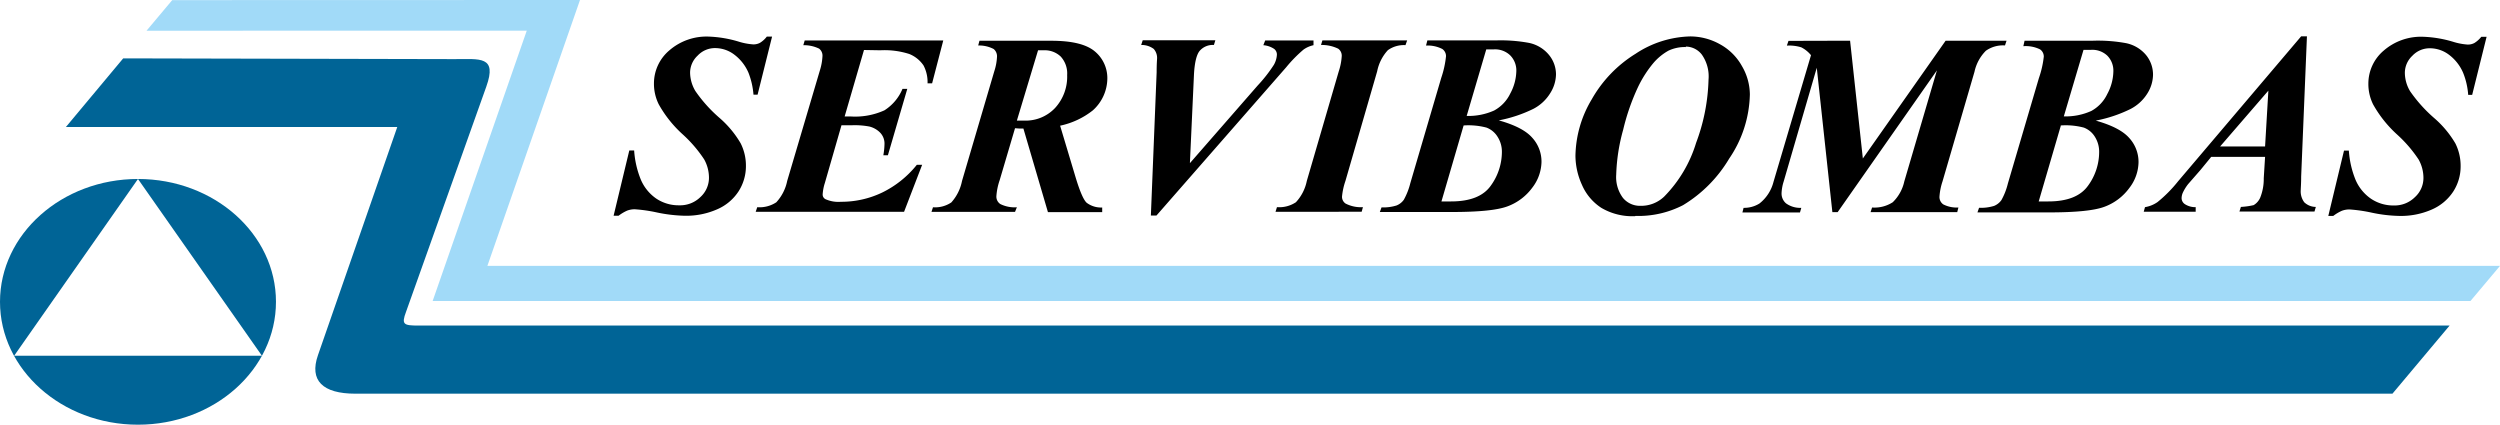
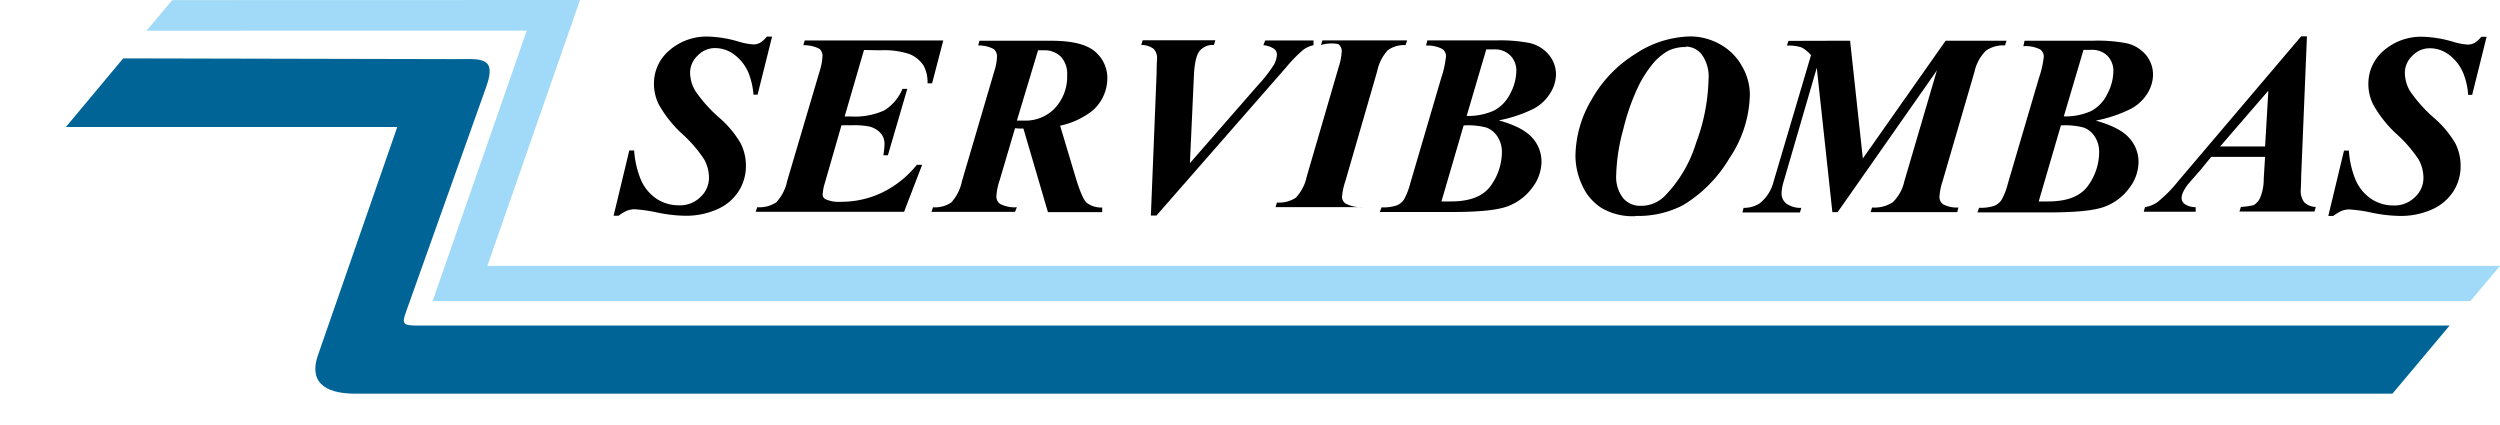
<svg xmlns="http://www.w3.org/2000/svg" id="Capa_1" data-name="Capa 1" viewBox="0 0 433.02 73.56">
  <defs>
    <style>.cls-1{fill:#a1daf8;}.cls-1,.cls-2{fill-rule:evenodd;}.cls-2{fill:#006496;}</style>
  </defs>
  <title>Logo</title>
  <polygon class="cls-1" points="25.38 5.32 91.24 5.31 74.94 52.13 427.91 52.13 433.02 46.05 84.42 46.05 100.46 0 29.83 0.02 25.38 5.32" />
-   <path d="M430.7,6.37l-2.5,10.06h-.69a12.59,12.59,0,0,0-.86-3.78,7.69,7.69,0,0,0-2.47-3.17,5.51,5.51,0,0,0-3.34-1.12,4.11,4.11,0,0,0-3,1.3,4.05,4.05,0,0,0-1.3,2.94,6.32,6.32,0,0,0,.9,3.19,25,25,0,0,0,4.24,4.71,17.51,17.51,0,0,1,3.61,4.34,8.66,8.66,0,0,1,.91,3.94,8,8,0,0,1-1.28,4.4,8.46,8.46,0,0,1-3.73,3.12,13.28,13.28,0,0,1-5.56,1.1,25.06,25.06,0,0,1-4.8-.56,26.27,26.27,0,0,0-3.85-.56,3.65,3.65,0,0,0-1.35.23,7.25,7.25,0,0,0-1.49.89h-.86L406,26.09h.84A16.35,16.35,0,0,0,408,31.15a7.61,7.61,0,0,0,2.67,3.27,6.92,6.92,0,0,0,3.94,1.17,5,5,0,0,0,3.67-1.44,4.48,4.48,0,0,0,1.48-3.36,6.56,6.56,0,0,0-.83-3.15,22.77,22.77,0,0,0-3.8-4.4,20.65,20.65,0,0,1-4.09-5.16,8,8,0,0,1-.82-3.6,7.48,7.48,0,0,1,2.64-5.7,9.85,9.85,0,0,1,6.9-2.41,20.38,20.38,0,0,1,5.08.85,10.89,10.89,0,0,0,2.59.5,2.41,2.41,0,0,0,1.15-.27,4.58,4.58,0,0,0,1.2-1.08Zm-38.37,19,.57-9.67-8.36,9.67Zm0,1.8H383l-1.86,2.27L379,31.89a7.67,7.67,0,0,0-.91,1.47,2.43,2.43,0,0,0-.22,1,1.26,1.26,0,0,0,.57,1,3.27,3.27,0,0,0,1.87.52v.8h-9l.22-.8A5.32,5.32,0,0,0,373.7,35a23,23,0,0,0,3.57-3.61l21.31-25.1h1l-1,24.29c0,1.27-.07,2-.07,2.3a3.15,3.15,0,0,0,.61,2.16,2.93,2.93,0,0,0,2,.8l-.23.8h-13l.25-.8a12.78,12.78,0,0,0,2.21-.31,2.81,2.81,0,0,0,1.13-1.28,8.66,8.66,0,0,0,.62-3.38Zm-35.39-5.36-3.82,13.08h1.67q4.93,0,6.87-2.72a9.9,9.9,0,0,0,1.93-5.84,4.84,4.84,0,0,0-.74-2.64,3.84,3.84,0,0,0-1.92-1.59,12.35,12.35,0,0,0-4-.37Zm.53-1.65a10.84,10.84,0,0,0,4.76-.94A6.51,6.51,0,0,0,365,16.28a8.54,8.54,0,0,0,1.05-3.86A3.7,3.7,0,0,0,365,9.64a3.76,3.76,0,0,0-2.89-1h-1.23Zm-6.8-13.11h11.88a26.94,26.94,0,0,1,5.67.42,6.09,6.09,0,0,1,3.48,2.05A5.34,5.34,0,0,1,372.92,13a6.26,6.26,0,0,1-1,3.22A7.46,7.46,0,0,1,369,18.89a23.53,23.53,0,0,1-6,2c2.78.78,4.7,1.77,5.79,3a6.14,6.14,0,0,1,1.62,4.23,7.49,7.49,0,0,1-1.6,4.45,9.33,9.33,0,0,1-4.24,3.22c-1.75.68-5,1-9.66,1h-12.4l.28-.8a7.68,7.68,0,0,0,2.61-.33,2.88,2.88,0,0,0,1.26-1,11.41,11.41,0,0,0,1.12-2.87l5.37-18.25A16.93,16.93,0,0,0,354,9.82a1.5,1.5,0,0,0-.65-1.27A5.61,5.61,0,0,0,350.46,8Zm-30.22,0,2.21,20.4L337,7.05h10.55l-.27.82a5.12,5.12,0,0,0-3.31.92A7.34,7.34,0,0,0,342,12.42l-5.54,19a10.54,10.54,0,0,0-.53,2.67,1.55,1.55,0,0,0,.66,1.31,5.05,5.05,0,0,0,2.62.54l-.2.8H324l.26-.8a5.8,5.8,0,0,0,3.58-.91,7.16,7.16,0,0,0,2-3.61l5.65-19.23L318.3,36.74h-.92l-2.7-25-5.74,19.72a7.58,7.58,0,0,0-.36,2,2.24,2.24,0,0,0,.77,1.76A4.19,4.19,0,0,0,312,36l-.23.8H301.8l.2-.8a5,5,0,0,0,2.75-.75,6.92,6.92,0,0,0,2.44-3.77l6.49-21.92A5.23,5.23,0,0,0,312,8.2a7.07,7.07,0,0,0-2.5-.3l.28-.82ZM292,8.15a6.63,6.63,0,0,0-3,.62,9.59,9.59,0,0,0-2.57,2.09,19.85,19.85,0,0,0-2.7,4.19,38,38,0,0,0-2.58,7.41,32.34,32.34,0,0,0-1.21,7.82,6,6,0,0,0,1.17,4,3.81,3.81,0,0,0,3,1.37,5.78,5.78,0,0,0,4.14-1.6,22.63,22.63,0,0,0,5.53-9.31,33.5,33.5,0,0,0,2.15-10.93,6.57,6.57,0,0,0-1.15-4.34A3.53,3.53,0,0,0,292,8.07Zm-8.76,29.29A10.56,10.56,0,0,1,277.36,36,9,9,0,0,1,274,32a12.32,12.32,0,0,1-1.12-5,19.58,19.58,0,0,1,2.82-9.79,22,22,0,0,1,7.6-7.9,17.84,17.84,0,0,1,9.43-3,10.53,10.53,0,0,1,5.17,1.35,9.61,9.61,0,0,1,3.82,3.79,9.86,9.86,0,0,1,1.37,4.9,20.46,20.46,0,0,1-3.58,11.12,23.32,23.32,0,0,1-8,8.07,16.9,16.9,0,0,1-8.25,1.86ZM253.51,21.73l-3.84,13.16h1.66q4.95,0,6.88-2.72a10,10,0,0,0,1.93-5.84,4.76,4.76,0,0,0-.75-2.64,3.84,3.84,0,0,0-1.92-1.59A12.29,12.29,0,0,0,253.51,21.73Zm.53-1.65a10.84,10.84,0,0,0,4.76-.94,6.56,6.56,0,0,0,2.79-2.94,8.54,8.54,0,0,0,1.05-3.86,3.7,3.7,0,0,0-1.09-2.78,3.78,3.78,0,0,0-2.9-1h-1.22ZM247.23,7h11.88a27,27,0,0,1,5.68.42,6.06,6.06,0,0,1,3.47,2.05,5.32,5.32,0,0,1,1.25,3.45,6.26,6.26,0,0,1-1,3.22,7.44,7.44,0,0,1-2.91,2.71,23.53,23.53,0,0,1-6,2c2.79.78,4.71,1.77,5.79,3A6.12,6.12,0,0,1,267,28.05a7.54,7.54,0,0,1-1.59,4.45,9.33,9.33,0,0,1-4.24,3.22c-1.76.68-5,1-9.67,1H239l.29-.8a7.62,7.62,0,0,0,2.6-.33,2.83,2.83,0,0,0,1.27-1,11.8,11.8,0,0,0,1.12-2.87l5.36-18.25a16.82,16.82,0,0,0,.82-3.72,1.5,1.5,0,0,0-.65-1.27A5.61,5.61,0,0,0,247,7.89Zm-18.43.82.25-.82h14.68l-.29.82a4.74,4.74,0,0,0-3.05.87,7.57,7.57,0,0,0-1.85,3.65l-5.5,19a11.75,11.75,0,0,0-.59,2.69,1.4,1.4,0,0,0,.62,1.23,5.78,5.78,0,0,0,3,.62l-.22.8H220.93l.25-.8a5.21,5.21,0,0,0,3.28-.85,7.63,7.63,0,0,0,1.89-3.69l5.54-19a10.29,10.29,0,0,0,.51-2.64,1.48,1.48,0,0,0-.62-1.27A6.51,6.51,0,0,0,228.8,7.79ZM199.34,37.33l1-24.81c0-1.45.07-2.21.07-2.28a2.35,2.35,0,0,0-.58-1.77,3.52,3.52,0,0,0-2.17-.68l.27-.82h12.58l-.25.82a3,3,0,0,0-2.45,1c-.55.64-.88,2-1,4l-.71,15.47,11.73-13.44a25.12,25.12,0,0,0,2.82-3.6,4,4,0,0,0,.52-1.75,1.23,1.23,0,0,0-.48-1,3.91,3.91,0,0,0-1.87-.64l.32-.82h8.37v.82a4.63,4.63,0,0,0-1.73.76,23.44,23.44,0,0,0-3,3.06L200.31,37.33ZM176.13,20.89h1.3a7,7,0,0,0,5.32-2.19A8,8,0,0,0,184.84,13a4.33,4.33,0,0,0-1.11-3.2,4,4,0,0,0-2.93-1.09h-1Zm-.32,1.32-2.66,9a10.72,10.72,0,0,0-.57,2.8,1.54,1.54,0,0,0,.68,1.33,5.58,5.58,0,0,0,2.87.56l-.32.8H161.34l.26-.8a5,5,0,0,0,3.18-.84,7.84,7.84,0,0,0,1.85-3.72l5.59-19a9.43,9.43,0,0,0,.47-2.52,1.62,1.62,0,0,0-.58-1.33,5.44,5.44,0,0,0-2.68-.61l.22-.82h12.46c3.56,0,6.06.61,7.52,1.84a6,6,0,0,1,2.17,4.73,7.49,7.49,0,0,1-2.53,5.5,13.66,13.66,0,0,1-5.65,2.64l2.7,9c.73,2.4,1.36,3.86,1.9,4.35a4.13,4.13,0,0,0,2.69.82v.8h-9.4l-4.25-14.48h-.74ZM149.65,8.66,146.3,20.17h1a12.31,12.31,0,0,0,5.89-1.06,8.06,8.06,0,0,0,3.13-3.72h.83l-3.36,11.5H153a11.87,11.87,0,0,0,.2-1.88,2.72,2.72,0,0,0-.72-2,3.93,3.93,0,0,0-1.88-1.09,13.63,13.63,0,0,0-3.12-.22h-1.73l-2.88,10a8,8,0,0,0-.38,2,.9.9,0,0,0,.49.8,5.47,5.47,0,0,0,2.68.45,16.34,16.34,0,0,0,7.14-1.6,17.5,17.5,0,0,0,6-4.8h.92l-3.13,8.14H130.89l.27-.8a5.27,5.27,0,0,0,3.3-.85,7.7,7.7,0,0,0,1.89-3.71L142,12.23a9.82,9.82,0,0,0,.46-2.52,1.52,1.52,0,0,0-.59-1.29,6,6,0,0,0-2.73-.59l.24-.82h24l-1.93,7.42h-.79a6.21,6.21,0,0,0-.69-3.08,5.4,5.4,0,0,0-2.48-2,14.11,14.11,0,0,0-5-.64ZM133.73,6.34,131.22,16.4h-.71a13.23,13.23,0,0,0-.86-3.78,7.72,7.72,0,0,0-2.48-3.17,5.5,5.5,0,0,0-3.33-1.12,4.11,4.11,0,0,0-3,1.3,4.06,4.06,0,0,0-1.31,2.94,6.38,6.38,0,0,0,.91,3.19,24.67,24.67,0,0,0,4.24,4.71,17.47,17.47,0,0,1,3.6,4.34,8.55,8.55,0,0,1,.92,3.94,8.07,8.07,0,0,1-1.28,4.4,8.37,8.37,0,0,1-3.74,3.12,13.23,13.23,0,0,1-5.55,1.1,25.88,25.88,0,0,1-4.8-.56,26.27,26.27,0,0,0-3.85-.56,3.65,3.65,0,0,0-1.35.23,7.25,7.25,0,0,0-1.49.89h-.86L109,26.06h.84A16.09,16.09,0,0,0,111,31.12a7.59,7.59,0,0,0,2.66,3.27,6.94,6.94,0,0,0,4,1.17,5,5,0,0,0,3.67-1.44,4.51,4.51,0,0,0,1.47-3.36,6.56,6.56,0,0,0-.83-3.15,22.72,22.72,0,0,0-3.79-4.4,20.43,20.43,0,0,1-4.09-5.16,8,8,0,0,1-.82-3.6,7.48,7.48,0,0,1,2.64-5.7,9.82,9.82,0,0,1,6.89-2.41,20.38,20.38,0,0,1,5.08.85,11,11,0,0,0,2.6.5,2.43,2.43,0,0,0,1.15-.27,4.38,4.38,0,0,0,1.19-1.08Z" transform="translate(0)" />
+   <path d="M430.7,6.37l-2.5,10.06h-.69a12.59,12.59,0,0,0-.86-3.78,7.69,7.69,0,0,0-2.47-3.17,5.51,5.51,0,0,0-3.34-1.12,4.11,4.11,0,0,0-3,1.3,4.05,4.05,0,0,0-1.3,2.94,6.32,6.32,0,0,0,.9,3.19,25,25,0,0,0,4.24,4.71,17.51,17.51,0,0,1,3.61,4.34,8.66,8.66,0,0,1,.91,3.94,8,8,0,0,1-1.28,4.4,8.46,8.46,0,0,1-3.73,3.12,13.28,13.28,0,0,1-5.56,1.1,25.06,25.06,0,0,1-4.8-.56,26.27,26.27,0,0,0-3.85-.56,3.65,3.65,0,0,0-1.35.23,7.25,7.25,0,0,0-1.49.89h-.86L406,26.09h.84A16.35,16.35,0,0,0,408,31.15a7.61,7.61,0,0,0,2.67,3.27,6.92,6.92,0,0,0,3.94,1.17,5,5,0,0,0,3.67-1.44,4.48,4.48,0,0,0,1.48-3.36,6.56,6.56,0,0,0-.83-3.15,22.77,22.77,0,0,0-3.8-4.4,20.65,20.65,0,0,1-4.09-5.16,8,8,0,0,1-.82-3.6,7.48,7.48,0,0,1,2.64-5.7,9.85,9.85,0,0,1,6.9-2.41,20.38,20.38,0,0,1,5.08.85,10.89,10.89,0,0,0,2.59.5,2.41,2.41,0,0,0,1.15-.27,4.58,4.58,0,0,0,1.2-1.08Zm-38.37,19,.57-9.67-8.36,9.67Zm0,1.8H383l-1.86,2.27L379,31.89a7.67,7.67,0,0,0-.91,1.47,2.43,2.43,0,0,0-.22,1,1.26,1.26,0,0,0,.57,1,3.27,3.27,0,0,0,1.87.52v.8h-9l.22-.8A5.32,5.32,0,0,0,373.7,35a23,23,0,0,0,3.57-3.61l21.31-25.1h1l-1,24.29c0,1.27-.07,2-.07,2.3a3.15,3.15,0,0,0,.61,2.16,2.93,2.93,0,0,0,2,.8l-.23.8h-13l.25-.8a12.78,12.78,0,0,0,2.21-.31,2.81,2.81,0,0,0,1.13-1.28,8.66,8.66,0,0,0,.62-3.38Zm-35.39-5.36-3.82,13.08h1.67q4.93,0,6.87-2.72a9.9,9.9,0,0,0,1.93-5.84,4.84,4.84,0,0,0-.74-2.64,3.84,3.84,0,0,0-1.92-1.59,12.35,12.35,0,0,0-4-.37Zm.53-1.65a10.84,10.84,0,0,0,4.76-.94A6.51,6.51,0,0,0,365,16.28a8.54,8.54,0,0,0,1.05-3.86A3.7,3.7,0,0,0,365,9.64a3.76,3.76,0,0,0-2.89-1h-1.23Zm-6.8-13.11h11.88a26.94,26.94,0,0,1,5.67.42,6.09,6.09,0,0,1,3.48,2.05A5.34,5.34,0,0,1,372.92,13a6.26,6.26,0,0,1-1,3.22A7.46,7.46,0,0,1,369,18.89a23.53,23.53,0,0,1-6,2c2.78.78,4.7,1.77,5.79,3a6.14,6.14,0,0,1,1.62,4.23,7.49,7.49,0,0,1-1.6,4.45,9.33,9.33,0,0,1-4.24,3.22c-1.75.68-5,1-9.66,1h-12.4l.28-.8a7.68,7.68,0,0,0,2.61-.33,2.88,2.88,0,0,0,1.26-1,11.41,11.41,0,0,0,1.12-2.87l5.37-18.25A16.93,16.93,0,0,0,354,9.82a1.5,1.5,0,0,0-.65-1.27A5.61,5.61,0,0,0,350.46,8Zm-30.22,0,2.21,20.4L337,7.05h10.55l-.27.82a5.12,5.12,0,0,0-3.31.92A7.34,7.34,0,0,0,342,12.42l-5.54,19a10.54,10.54,0,0,0-.53,2.67,1.55,1.55,0,0,0,.66,1.31,5.05,5.05,0,0,0,2.62.54l-.2.8H324l.26-.8a5.8,5.8,0,0,0,3.58-.91,7.16,7.16,0,0,0,2-3.61l5.65-19.23L318.3,36.74h-.92l-2.7-25-5.74,19.72a7.58,7.58,0,0,0-.36,2,2.24,2.24,0,0,0,.77,1.76A4.19,4.19,0,0,0,312,36l-.23.8H301.8l.2-.8a5,5,0,0,0,2.75-.75,6.92,6.92,0,0,0,2.44-3.77l6.49-21.92A5.23,5.23,0,0,0,312,8.2a7.07,7.07,0,0,0-2.5-.3l.28-.82ZM292,8.15a6.63,6.63,0,0,0-3,.62,9.59,9.59,0,0,0-2.57,2.09,19.85,19.85,0,0,0-2.7,4.19,38,38,0,0,0-2.58,7.41,32.34,32.34,0,0,0-1.21,7.82,6,6,0,0,0,1.17,4,3.81,3.81,0,0,0,3,1.37,5.78,5.78,0,0,0,4.14-1.6,22.63,22.63,0,0,0,5.53-9.31,33.5,33.5,0,0,0,2.15-10.93,6.57,6.57,0,0,0-1.15-4.34A3.53,3.53,0,0,0,292,8.07Zm-8.76,29.29A10.56,10.56,0,0,1,277.36,36,9,9,0,0,1,274,32a12.32,12.32,0,0,1-1.12-5,19.58,19.58,0,0,1,2.82-9.79,22,22,0,0,1,7.6-7.9,17.84,17.84,0,0,1,9.43-3,10.53,10.53,0,0,1,5.17,1.35,9.61,9.61,0,0,1,3.82,3.79,9.86,9.86,0,0,1,1.37,4.9,20.46,20.46,0,0,1-3.58,11.12,23.32,23.32,0,0,1-8,8.07,16.9,16.9,0,0,1-8.25,1.86ZM253.51,21.73l-3.84,13.16h1.66q4.95,0,6.88-2.72a10,10,0,0,0,1.93-5.84,4.76,4.76,0,0,0-.75-2.64,3.84,3.84,0,0,0-1.92-1.59A12.29,12.29,0,0,0,253.51,21.73Zm.53-1.65a10.84,10.84,0,0,0,4.76-.94,6.56,6.56,0,0,0,2.79-2.94,8.54,8.54,0,0,0,1.05-3.86,3.7,3.7,0,0,0-1.09-2.78,3.78,3.78,0,0,0-2.9-1h-1.22ZM247.23,7h11.88a27,27,0,0,1,5.68.42,6.06,6.06,0,0,1,3.47,2.05,5.32,5.32,0,0,1,1.25,3.45,6.26,6.26,0,0,1-1,3.22,7.44,7.44,0,0,1-2.91,2.71,23.53,23.53,0,0,1-6,2c2.79.78,4.71,1.77,5.79,3A6.12,6.12,0,0,1,267,28.05a7.54,7.54,0,0,1-1.59,4.45,9.33,9.33,0,0,1-4.24,3.22c-1.76.68-5,1-9.67,1H239l.29-.8a7.62,7.62,0,0,0,2.6-.33,2.83,2.83,0,0,0,1.27-1,11.8,11.8,0,0,0,1.12-2.87l5.36-18.25a16.82,16.82,0,0,0,.82-3.72,1.5,1.5,0,0,0-.65-1.27A5.61,5.61,0,0,0,247,7.89Zm-18.43.82.25-.82h14.68l-.29.82a4.74,4.74,0,0,0-3.05.87,7.57,7.57,0,0,0-1.85,3.65l-5.5,19a11.75,11.75,0,0,0-.59,2.69,1.4,1.4,0,0,0,.62,1.23,5.78,5.78,0,0,0,3,.62H220.93l.25-.8a5.21,5.21,0,0,0,3.28-.85,7.63,7.63,0,0,0,1.89-3.69l5.54-19a10.29,10.29,0,0,0,.51-2.64,1.48,1.48,0,0,0-.62-1.27A6.51,6.51,0,0,0,228.8,7.79ZM199.34,37.33l1-24.81c0-1.45.07-2.21.07-2.28a2.35,2.35,0,0,0-.58-1.77,3.52,3.52,0,0,0-2.17-.68l.27-.82h12.58l-.25.82a3,3,0,0,0-2.45,1c-.55.64-.88,2-1,4l-.71,15.47,11.73-13.44a25.12,25.12,0,0,0,2.82-3.6,4,4,0,0,0,.52-1.75,1.23,1.23,0,0,0-.48-1,3.91,3.91,0,0,0-1.87-.64l.32-.82h8.37v.82a4.63,4.63,0,0,0-1.73.76,23.44,23.44,0,0,0-3,3.06L200.31,37.33ZM176.13,20.89h1.3a7,7,0,0,0,5.32-2.19A8,8,0,0,0,184.84,13a4.33,4.33,0,0,0-1.11-3.2,4,4,0,0,0-2.93-1.09h-1Zm-.32,1.32-2.66,9a10.72,10.72,0,0,0-.57,2.8,1.54,1.54,0,0,0,.68,1.33,5.58,5.58,0,0,0,2.87.56l-.32.8H161.34l.26-.8a5,5,0,0,0,3.18-.84,7.84,7.84,0,0,0,1.85-3.72l5.59-19a9.43,9.43,0,0,0,.47-2.52,1.62,1.62,0,0,0-.58-1.33,5.44,5.44,0,0,0-2.68-.61l.22-.82h12.46c3.56,0,6.06.61,7.52,1.84a6,6,0,0,1,2.17,4.73,7.49,7.49,0,0,1-2.53,5.5,13.66,13.66,0,0,1-5.65,2.64l2.7,9c.73,2.4,1.36,3.86,1.9,4.35a4.13,4.13,0,0,0,2.69.82v.8h-9.4l-4.25-14.48h-.74ZM149.65,8.66,146.3,20.17h1a12.31,12.31,0,0,0,5.89-1.06,8.06,8.06,0,0,0,3.13-3.72h.83l-3.36,11.5H153a11.87,11.87,0,0,0,.2-1.88,2.72,2.72,0,0,0-.72-2,3.93,3.93,0,0,0-1.88-1.09,13.63,13.63,0,0,0-3.12-.22h-1.73l-2.88,10a8,8,0,0,0-.38,2,.9.9,0,0,0,.49.8,5.47,5.47,0,0,0,2.68.45,16.34,16.34,0,0,0,7.14-1.6,17.5,17.5,0,0,0,6-4.8h.92l-3.13,8.14H130.89l.27-.8a5.27,5.27,0,0,0,3.3-.85,7.7,7.7,0,0,0,1.89-3.71L142,12.23a9.82,9.82,0,0,0,.46-2.52,1.52,1.52,0,0,0-.59-1.29,6,6,0,0,0-2.73-.59l.24-.82h24l-1.93,7.42h-.79a6.21,6.21,0,0,0-.69-3.08,5.4,5.4,0,0,0-2.48-2,14.11,14.11,0,0,0-5-.64ZM133.73,6.34,131.22,16.4h-.71a13.23,13.23,0,0,0-.86-3.78,7.72,7.72,0,0,0-2.48-3.17,5.5,5.5,0,0,0-3.33-1.12,4.11,4.11,0,0,0-3,1.3,4.06,4.06,0,0,0-1.31,2.94,6.38,6.38,0,0,0,.91,3.19,24.67,24.67,0,0,0,4.24,4.71,17.47,17.47,0,0,1,3.6,4.34,8.55,8.55,0,0,1,.92,3.94,8.07,8.07,0,0,1-1.28,4.4,8.37,8.37,0,0,1-3.74,3.12,13.23,13.23,0,0,1-5.55,1.1,25.88,25.88,0,0,1-4.8-.56,26.27,26.27,0,0,0-3.85-.56,3.65,3.65,0,0,0-1.35.23,7.25,7.25,0,0,0-1.49.89h-.86L109,26.06h.84A16.09,16.09,0,0,0,111,31.12a7.59,7.59,0,0,0,2.66,3.27,6.94,6.94,0,0,0,4,1.17,5,5,0,0,0,3.67-1.44,4.51,4.51,0,0,0,1.47-3.36,6.56,6.56,0,0,0-.83-3.15,22.72,22.72,0,0,0-3.79-4.4,20.43,20.43,0,0,1-4.09-5.16,8,8,0,0,1-.82-3.6,7.48,7.48,0,0,1,2.64-5.7,9.82,9.82,0,0,1,6.89-2.41,20.38,20.38,0,0,1,5.08.85,11,11,0,0,0,2.6.5,2.43,2.43,0,0,0,1.15-.27,4.38,4.38,0,0,0,1.19-1.08Z" transform="translate(0)" />
  <path class="cls-2" d="M21.34,10.11,11.41,22h57.4L55.07,61.53c-1.52,4.37.8,6.66,6.49,6.66H414.39l9.9-11.8-351.78,0c-2.62,0-3-.18-2.18-2.38l13.9-39c1.92-5.37-1.11-4.76-5.52-4.77Z" transform="translate(0)" />
-   <path class="cls-2" d="M23.9,31c13.2,0,23.9,9.53,23.9,21.27S37.1,73.56,23.9,73.56,0,64,0,52.28,10.7,31,23.9,31L2.45,61.62H45.37Z" transform="translate(0)" />
</svg>